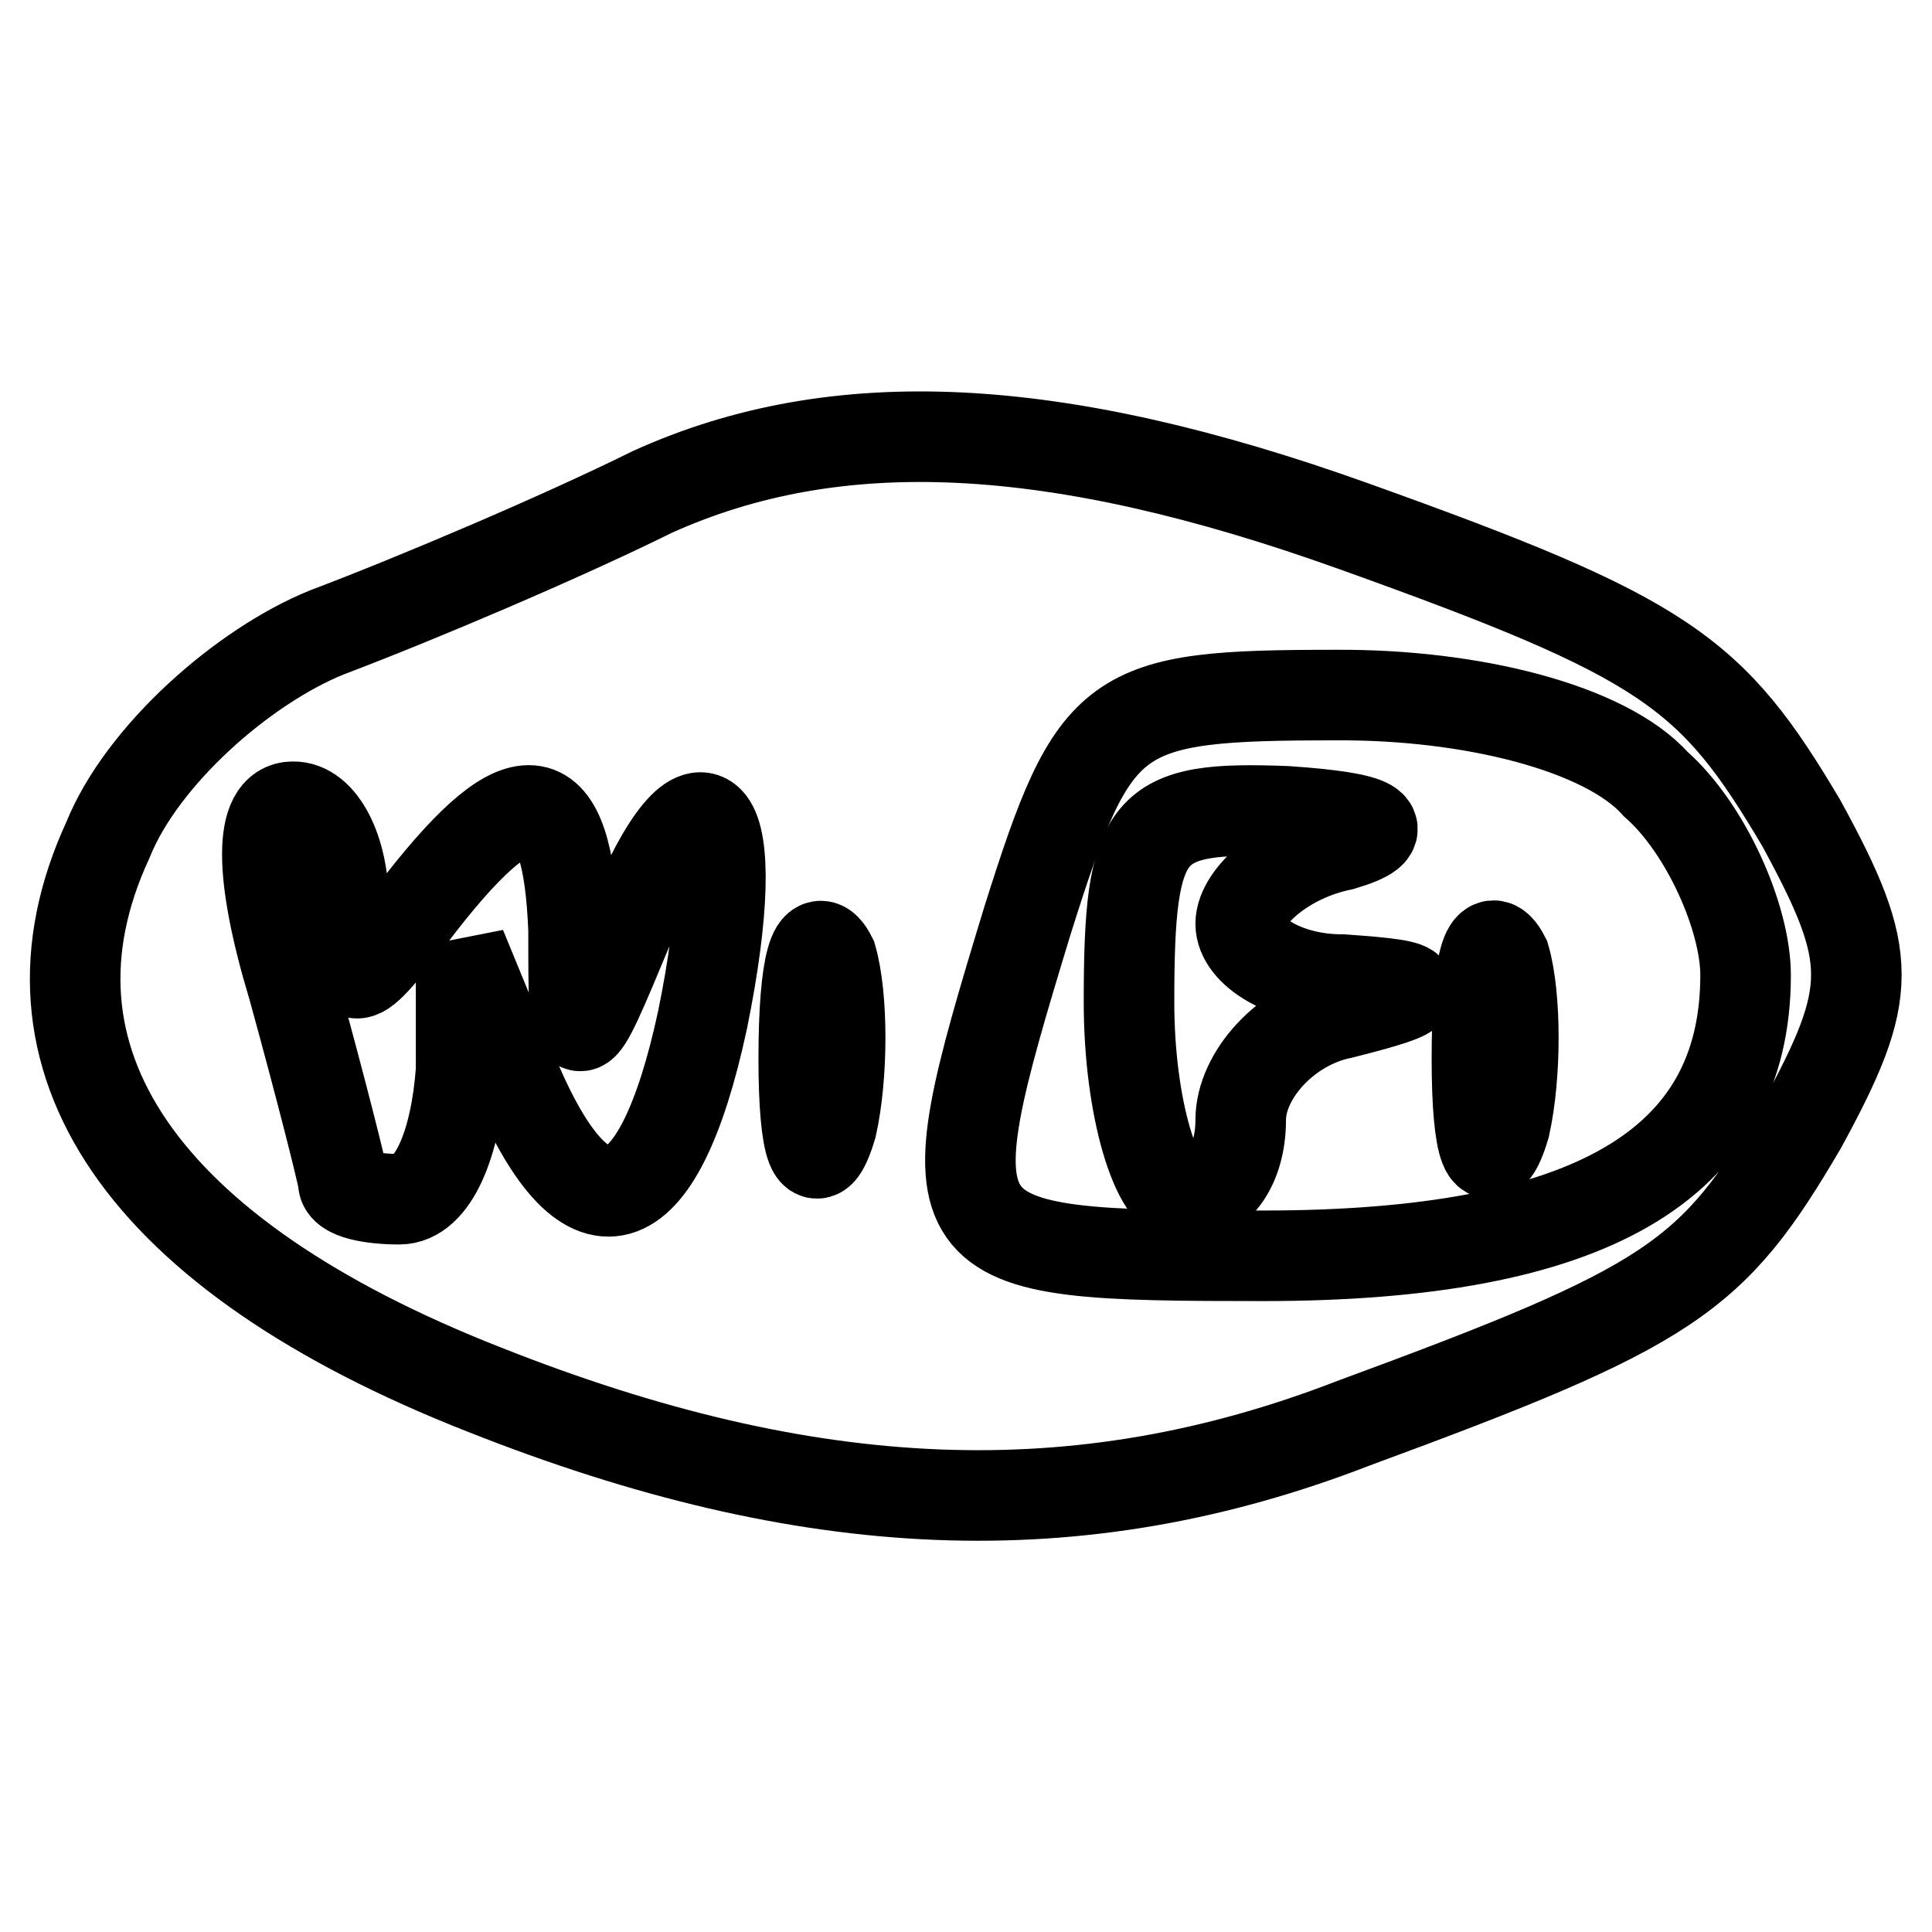
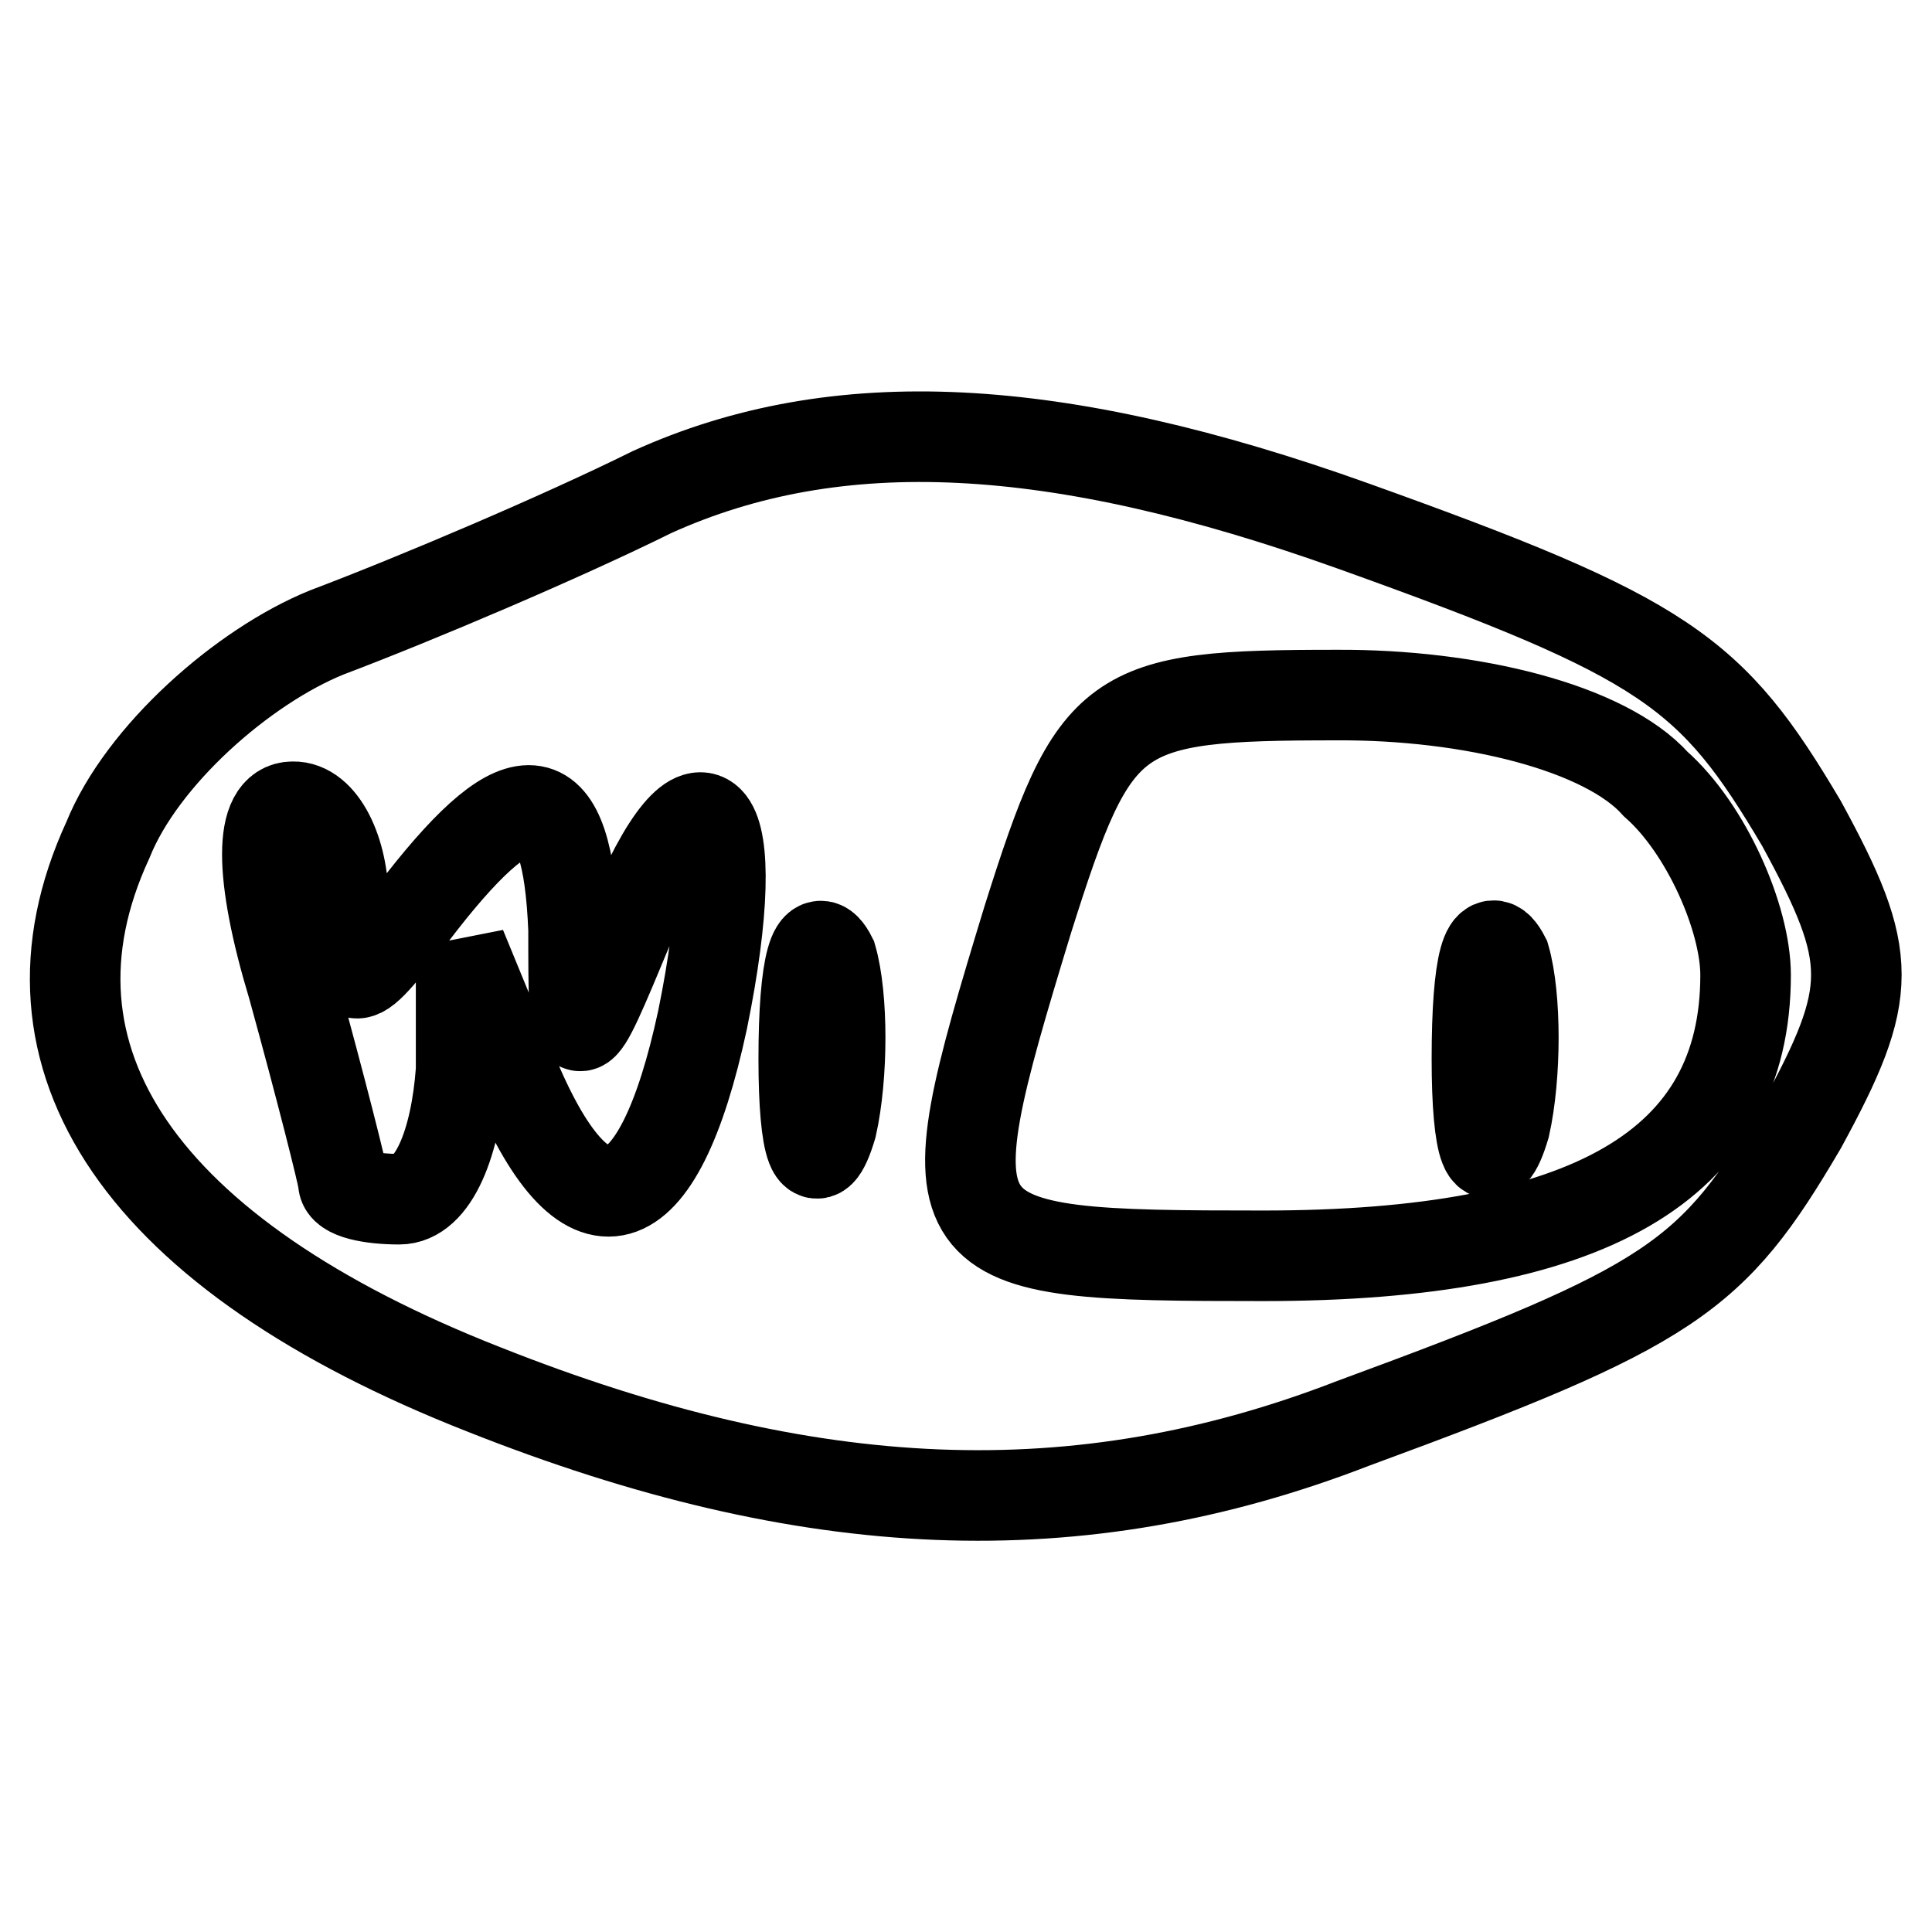
<svg xmlns="http://www.w3.org/2000/svg" version="1.1" x="0px" y="0px" viewBox="0 0 256 256" enable-background="new 0 0 256 256" xml:space="preserve">
  <g>
    <g>
      <g>
        <path stroke-width="12" fill-opacity="0" stroke="#000000" d="M86.4,65.2c-11.9,5.9-31.2,14.1-43.1,18.6c-11.1,4.5-24.5,16.3-29,27.5c-13.4,29,4.5,55,49.8,72.8c43.1,17.1,78.8,18.6,115.2,4.5c42.4-15.6,47.6-19.3,59.4-39.4c9.7-17.8,9.7-22.3,0-40.1c-11.9-20.1-17.8-24.5-59.4-39.4C139.9,55.6,110.9,54.1,86.4,65.2z M219.4,103.9c6.7,5.9,11.9,17.8,11.9,25.3c0,25.3-20.8,37.2-63.9,37.2c-43.8,0-44.6-0.7-31.2-44.6c8.9-28.2,11.1-29.7,40.9-29.7C194.9,92,212.7,96.4,219.4,103.9z M45.5,119.5c0.7,12.6,0.7,12.6,10.4,0c13.4-17.1,19.3-16.3,20.1,3.7c0,17.1,0,17.1,7.4-0.7c9.7-23.8,15.6-16.3,9.7,12.6c-5.9,27.5-15.6,30.5-25.3,6.7l-6.7-16.3v16.3c-0.7,9.7-3.7,17.1-8.2,17.1c-3.7,0-7.4-0.7-7.4-2.2c0-0.7-3-12.6-6.7-26c-4.5-14.9-4.5-23.8,0-23.8C42.6,106.8,45.5,112.8,45.5,119.5z M110.2,149.2c-2.2,7.4-3.7,3-3.7-8.9c0-12.6,1.5-17.8,3.7-13.4C111.7,132.1,111.7,142.5,110.2,149.2z" />
-         <path stroke-width="12" fill-opacity="0" stroke="#000000" d="M149.6,132.8c0,14.1,3.7,26,7.4,26c4.5,0,7.4-4.5,7.4-10.4s6-12.6,13.4-14.1c11.9-3,11.9-3.7,0-4.5c-7.4,0-13.4-3.7-13.4-7.4c0-3.7,6-8.9,13.4-10.4c7.4-2.2,4.5-3.7-7.4-4.5C151.8,106.8,149.6,109.1,149.6,132.8z" />
        <path stroke-width="12" fill-opacity="0" stroke="#000000" d="M195.7,140.3c0,11.9,1.5,16.3,3.7,8.9c1.5-6.7,1.5-17.1,0-22.3C197.1,122.4,195.7,127.6,195.7,140.3z" />
      </g>
    </g>
  </g>
</svg>